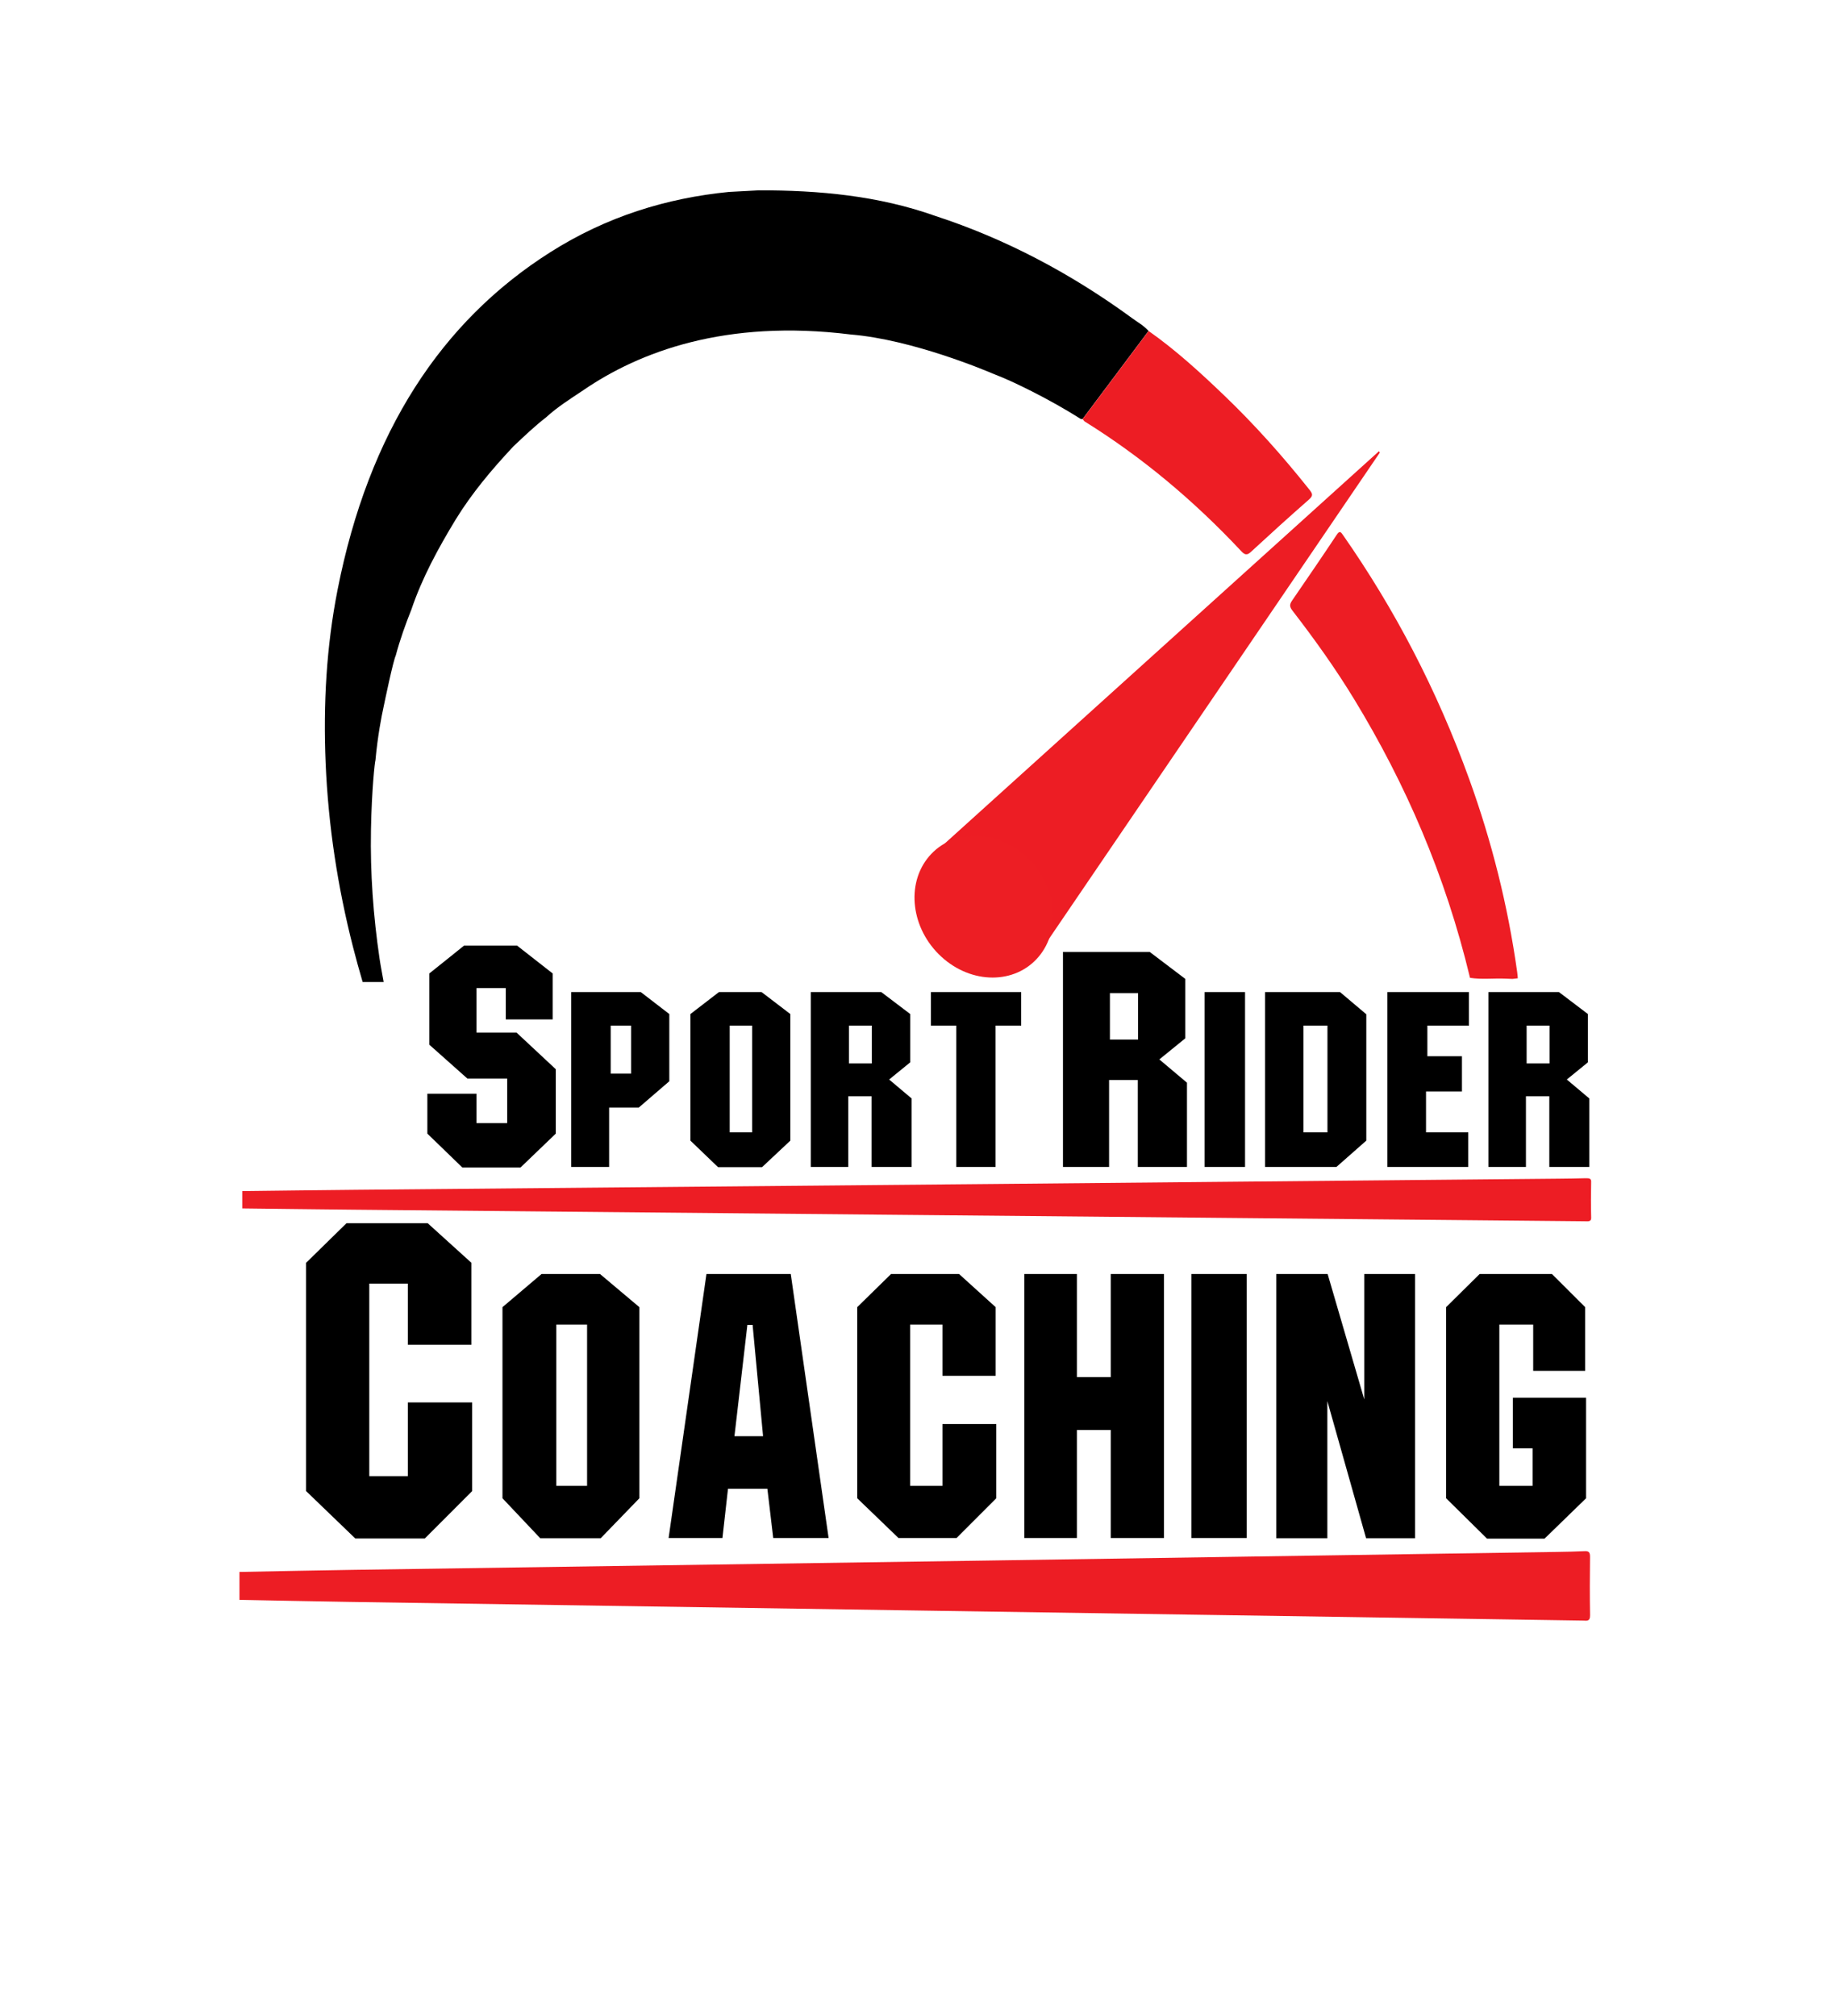
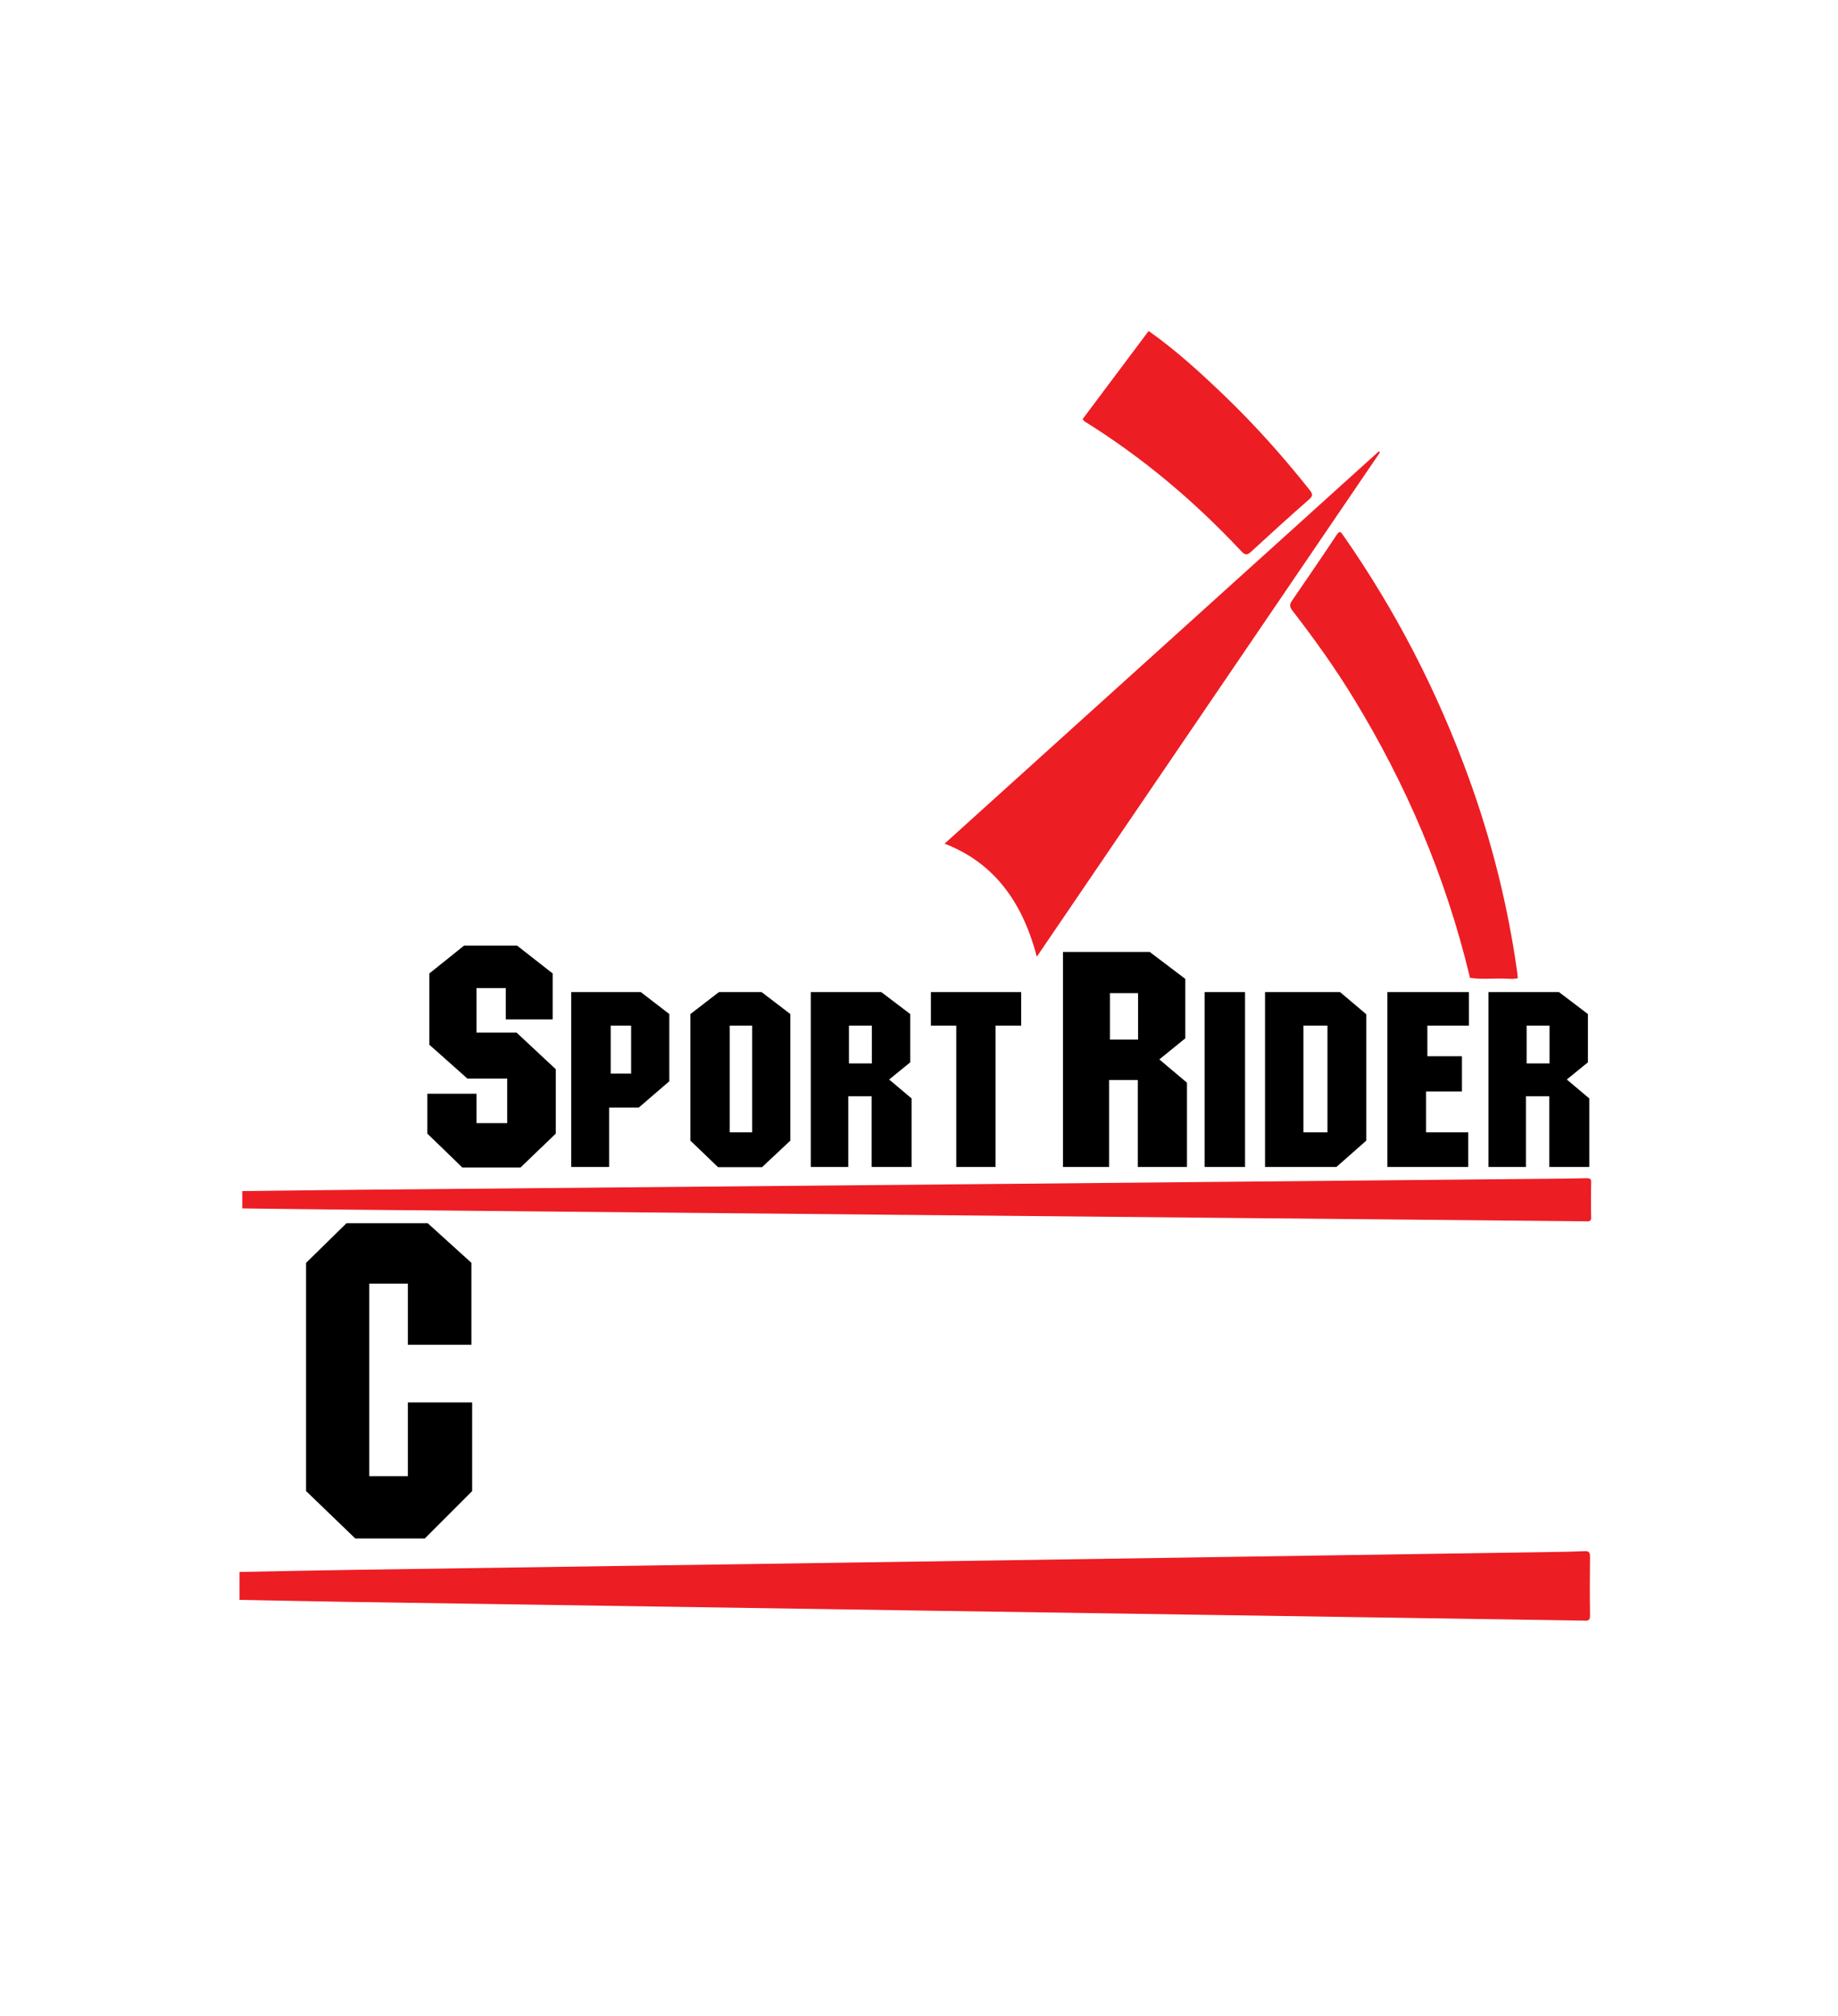
<svg xmlns="http://www.w3.org/2000/svg" xmlns:ns1="http://www.serif.com/" width="100%" height="100%" viewBox="0 0 600 658" version="1.1" xml:space="preserve" style="fill-rule:evenodd;clip-rule:evenodd;stroke-linejoin:round;stroke-miterlimit:2;">
  <ellipse id="path1" cx="300.862" cy="336.174" rx="298.826" ry="283.909" style="fill:none;" />
  <g id="Layer-1" ns1:id="Layer 1" transform="matrix(1,0,0,1,40.241,-4.22)">
    <g id="path249" transform="matrix(1.333,0,0,-1.333,217.048,66.334)">
-       <path d="M-7.2,-0.016L-14.504,-0.404C-29.74,-1.915 -44.447,-6.401 -58.302,-15.199C-84.902,-32.088 -102.727,-59.149 -110.342,-97.815C-113.08,-111.719 -113.877,-125.877 -113.272,-140.234C-112.62,-155.705 -110.296,-170.686 -106.565,-185.313C-105.827,-188.203 -105.03,-191.052 -104.205,-193.883L-99.059,-193.883C-99.398,-191.958 -99.782,-190.053 -100.07,-188.105C-101.6,-177.721 -102.365,-167.213 -102.167,-156.605C-101.979,-146.539 -101.206,-139.812 -101.069,-139.568C-100.55,-133.784 -99.534,-128.556 -99.174,-126.983C-98.737,-124.861 -96.747,-115.3 -96.095,-113.919C-95.071,-110.057 -93.718,-106.306 -92.244,-102.597C-89.613,-94.842 -85.697,-87.67 -81.465,-80.692C-77.459,-74.154 -72.539,-68.328 -67.319,-62.746C-64.693,-60.264 -62.093,-57.773 -59.236,-55.563C-56.463,-53.022 -53.261,-51.026 -50.143,-48.944L-50.143,-48.943C-36.508,-39.602 -15.364,-31.501 15.297,-35.313C30.439,-36.547 48.63,-44.25 50.486,-45.049C54.588,-46.567 63.808,-51.026 71.663,-56.001C71.805,-56.008 71.949,-56.016 72.091,-56.023C77.479,-48.831 82.867,-41.638 88.255,-34.445C87.092,-33.139 85.692,-32.381 84.381,-31.422C69.107,-20.244 53.038,-11.835 36.143,-6.317C22.144,-1.323 7.512,0.019 -7.2,-0.016Z" style="fill-rule:nonzero;" />
-     </g>
+       </g>
    <g id="path265" transform="matrix(1.333,0,0,-1.333,298.211,316.529)">
      <path d="M0,0C28.112,41.314 56.057,82.383 84.002,123.452C83.934,123.566 83.866,123.68 83.798,123.794C48.404,91.821 13.011,59.847 -22.582,27.694C-11.492,23.406 -3.799,14.661 0,0" style="fill:rgb(237,29,36);fill-rule:nonzero;" />
    </g>
    <g id="path269" transform="matrix(1.333,0,0,-1.333,451.224,323.674)">
      <path d="M0,0C0.57,-0.024 1.14,-0.046 1.709,-0.069C2.142,-0.017 2.575,0.035 3.007,0.088C2.961,0.573 2.932,1.064 2.865,1.544C0.568,17.987 -3.408,33.66 -8.835,48.704C-16.825,70.851 -27.269,90.666 -39.763,108.57C-40.275,109.303 -40.586,109.822 -41.305,108.74C-44.909,103.319 -48.57,97.968 -52.239,92.626C-52.889,91.68 -52.962,91.128 -52.181,90.117C-46.823,83.179 -41.664,75.994 -36.947,68.229C-24.536,47.8 -14.732,25.427 -8.697,0.196C-5.802,-0.25 -2.898,0.124 0,0" style="fill:rgb(237,29,36);fill-rule:nonzero;" />
    </g>
    <g id="path277" transform="matrix(1.333,0,0,-1.333,313.168,141.03)">
      <path d="M0,0C0.143,-0.176 0.286,-0.353 0.428,-0.528C0.505,-0.575 0.579,-0.627 0.656,-0.675C14.333,-9.191 27.078,-19.76 38.885,-32.377C39.706,-33.254 40.274,-33.387 41.18,-32.55C45.887,-28.206 50.618,-23.909 55.402,-19.722C56.548,-18.72 56.321,-18.259 55.483,-17.206C48.945,-8.989 42.076,-1.312 34.799,5.673C28.806,11.426 22.713,16.993 16.165,21.577C10.776,14.385 5.388,7.192 0,0" style="fill:rgb(237,29,36);fill-rule:nonzero;" />
    </g>
    <g id="path85" transform="matrix(1.615,0,0,-1.333,478.812,512.383)">
      <path d="M0,0C0.012,1.188 -0.339,1.407 -1.105,1.364C-2.973,1.258 -4.843,1.213 -6.713,1.178C-45.095,0.47 -83.476,-0.244 -121.858,-0.935C-164.499,-1.702 -207.14,-2.441 -249.781,-3.207C-257.518,-3.346 -265.254,-3.551 -272.99,-3.725L-272.991,-3.725C-272.99,-6.004 -272.99,-8.281 -272.99,-10.559C-265.669,-10.726 -258.348,-10.92 -251.026,-11.056C-213.319,-11.756 -175.613,-12.443 -137.906,-13.134C-98.278,-13.859 -58.65,-14.583 -19.021,-15.308C-13.152,-15.415 -7.284,-15.528 -1.415,-15.635C-0.71,-15.648 0.029,-15.947 0.005,-14.287C-0.064,-9.526 -0.047,-4.762 0,0" style="fill:rgb(237,29,36);fill-rule:nonzero;" />
    </g>
    <g id="path85-3" transform="matrix(1.613,0,0,-0.827,479.178,389.948)">
      <path d="M0,0C0.012,1.188 -0.339,1.407 -1.105,1.364C-2.973,1.258 -4.843,1.213 -6.713,1.178C-45.095,0.47 -83.476,-0.244 -121.858,-0.935C-164.499,-1.702 -207.14,-2.441 -249.781,-3.207C-257.518,-3.346 -265.254,-3.551 -272.99,-3.725L-272.991,-3.725C-272.99,-6.004 -272.99,-8.281 -272.99,-10.559C-265.669,-10.726 -258.348,-10.92 -251.026,-11.056C-213.319,-11.756 -175.613,-12.443 -137.906,-13.134C-98.278,-13.859 -58.65,-14.583 -19.021,-15.308C-13.152,-15.415 -7.284,-15.528 -1.415,-15.635C-0.71,-15.648 0.029,-15.947 0.005,-14.287C-0.064,-9.526 -0.047,-4.762 0,0" style="fill:rgb(237,29,36);fill-rule:nonzero;" />
    </g>
    <g id="path97" transform="matrix(-0.647,0.763,-0.737,-0.676,0,0)">
-       <ellipse cx="31.345" cy="-408.667" rx="21.42" ry="24.251" style="fill:rgb(237,30,36);" />
-     </g>
+       </g>
  </g>
  <g id="SRC-Txt" ns1:id="SRC Txt" transform="matrix(1,0,0,1,40.241,-4.22)">
    <g id="text1">
        </g>
    <g id="text3">
        </g>
    <g id="g9" transform="matrix(0.859,0,0,0.832,-514.403,124.962)">
      <path id="text4" d="M763.203,299.644L763.203,274.378L748.303,260.018L733.079,260.018L733.079,242.526L744.2,242.526L744.2,254.835L762.015,254.835L762.015,236.804L748.519,225.899L728.328,225.899L715.155,236.804L715.155,264.769L729.623,278.049L744.74,278.049L744.74,295.541L733.079,295.541L733.079,283.988L714.399,283.988L714.399,299.644L727.68,312.924L749.814,312.924L763.203,299.644Z" style="fill-rule:nonzero;" />
      <path id="text5" d="M1003.07,312.72L1003.07,279.666L992.573,270.536L1002.44,262.246L1002.44,238.95L988.9,228.352L955.95,228.352L955.95,312.72L973.474,312.72L973.474,278.616L984.388,278.616L984.388,312.72L1003.07,312.72ZM984.493,262.771L973.789,262.771L973.789,244.512L984.493,244.512L984.493,262.771Z" style="fill-rule:nonzero;" />
      <path id="text7" d="M806.347,279.099L806.347,252.731L795.509,244.113L769.056,244.113L769.056,312.72L783.477,312.72L783.477,289.425L794.741,289.425L806.347,279.099ZM791.84,276.113L784.075,276.113L784.075,257.254L791.84,257.254L791.84,276.113ZM852.341,302.395L852.341,252.731L841.419,244.113L825.205,244.113L814.368,252.731L814.368,302.395L824.864,312.806L841.589,312.806L852.341,302.395ZM837.835,299.152L829.301,299.152L829.301,257.254L837.835,257.254L837.835,299.152ZM898.421,312.72L898.421,285.841L889.888,278.417L897.909,271.675L897.909,252.731L886.901,244.113L860.107,244.113L860.107,312.72L874.357,312.72L874.357,284.987L883.232,284.987L883.232,312.72L898.421,312.72ZM883.317,272.102L874.613,272.102L874.613,257.254L883.317,257.254L883.317,272.102ZM940.064,257.254L940.064,244.113L905.76,244.113L905.76,257.254L915.403,257.254L915.403,312.72L930.336,312.72L930.336,257.254L940.064,257.254Z" style="fill-rule:nonzero;" />
      <path id="text8" d="M1025.14,312.72L1025.14,244.112L1009.78,244.112L1009.78,312.72L1025.14,312.72ZM1071.22,302.395L1071.22,252.816L1061.24,244.112L1032.74,244.112L1032.74,312.72L1059.87,312.72L1071.22,302.395ZM1056.46,299.152L1047.33,299.152L1047.33,257.254L1056.46,257.254L1056.46,299.152ZM1110.22,257.254L1110.22,244.112L1079.24,244.112L1079.24,312.72L1109.96,312.72L1109.96,299.152L1093.92,299.152L1093.92,283.11L1107.57,283.11L1107.57,269.286L1094.43,269.286L1094.43,257.254L1110.22,257.254ZM1155.96,312.72L1155.96,285.84L1147.42,278.416L1155.44,271.675L1155.44,252.731L1144.44,244.112L1117.64,244.112L1117.64,312.72L1131.89,312.72L1131.89,284.987L1140.77,284.987L1140.77,312.72L1155.96,312.72ZM1140.85,272.102L1132.15,272.102L1132.15,257.254L1140.85,257.254L1140.85,272.102Z" style="fill-rule:nonzero;" />
    </g>
    <g id="g85" transform="matrix(1.177,0,0,1.256,-828.713,436.819)">
      <path id="text6" d="M800.857,43.093L800.857,20.06L783.021,20.06L783.021,39.221L772.32,39.221L772.32,-10.82L783.021,-10.82L783.021,5.079L800.653,5.079L800.653,-16.222L788.525,-26.515L766.001,-26.515L754.79,-16.222L754.79,43.093L768.447,55.425L787.709,55.425L800.857,43.093Z" style="fill-rule:nonzero;" />
-       <path id="text9" d="M847.234,44.965L847.234,-4.699L836.311,-13.318L820.098,-13.318L809.26,-4.699L809.26,44.965L819.756,55.376L836.482,55.376L847.234,44.965ZM832.727,41.722L824.194,41.722L824.194,-0.176L832.727,-0.176L832.727,41.722ZM899.713,55.29L889.217,-13.318L865.836,-13.318L855.34,55.29L870.273,55.29L871.809,42.49L882.732,42.49L884.353,55.29L899.713,55.29ZM881.537,28.837L873.601,28.837L877.185,-0.091L878.636,-0.091L881.537,28.837ZM946.22,44.965L946.22,25.68L931.287,25.68L931.287,41.722L922.327,41.722L922.327,-0.176L931.287,-0.176L931.287,13.136L946.05,13.136L946.05,-4.699L935.895,-13.318L917.036,-13.318L907.65,-4.699L907.65,44.965L919.084,55.29L935.212,55.29L946.22,44.965ZM992.727,55.29L992.727,-13.318L977.964,-13.318L977.964,13.477L968.577,13.477L968.577,-13.318L953.985,-13.318L953.985,55.29L968.577,55.29L968.577,27.216L977.964,27.216L977.964,55.29L992.727,55.29ZM1015.68,55.29L1015.68,-13.318L1000.32,-13.318L1000.32,55.29L1015.68,55.29ZM1062.36,55.375L1062.36,-13.318L1048.28,-13.318L1048.28,19.28L1038.12,-13.318L1023.87,-13.318L1023.87,55.375L1038.04,55.375L1038.04,19.706L1048.79,55.376L1062.36,55.375ZM1109.8,44.965L1109.8,18.853L1089.5,18.853L1089.5,31.994L1094.96,31.994L1094.96,41.722L1085.74,41.722L1085.74,-0.176L1095.13,-0.176L1095.13,11.856L1109.55,11.856L1109.55,-4.699L1100.33,-13.318L1080.28,-13.318L1070.98,-4.699L1070.98,44.965L1082.33,55.461L1098.28,55.461L1109.8,44.965Z" style="fill-rule:nonzero;" />
    </g>
  </g>
</svg>